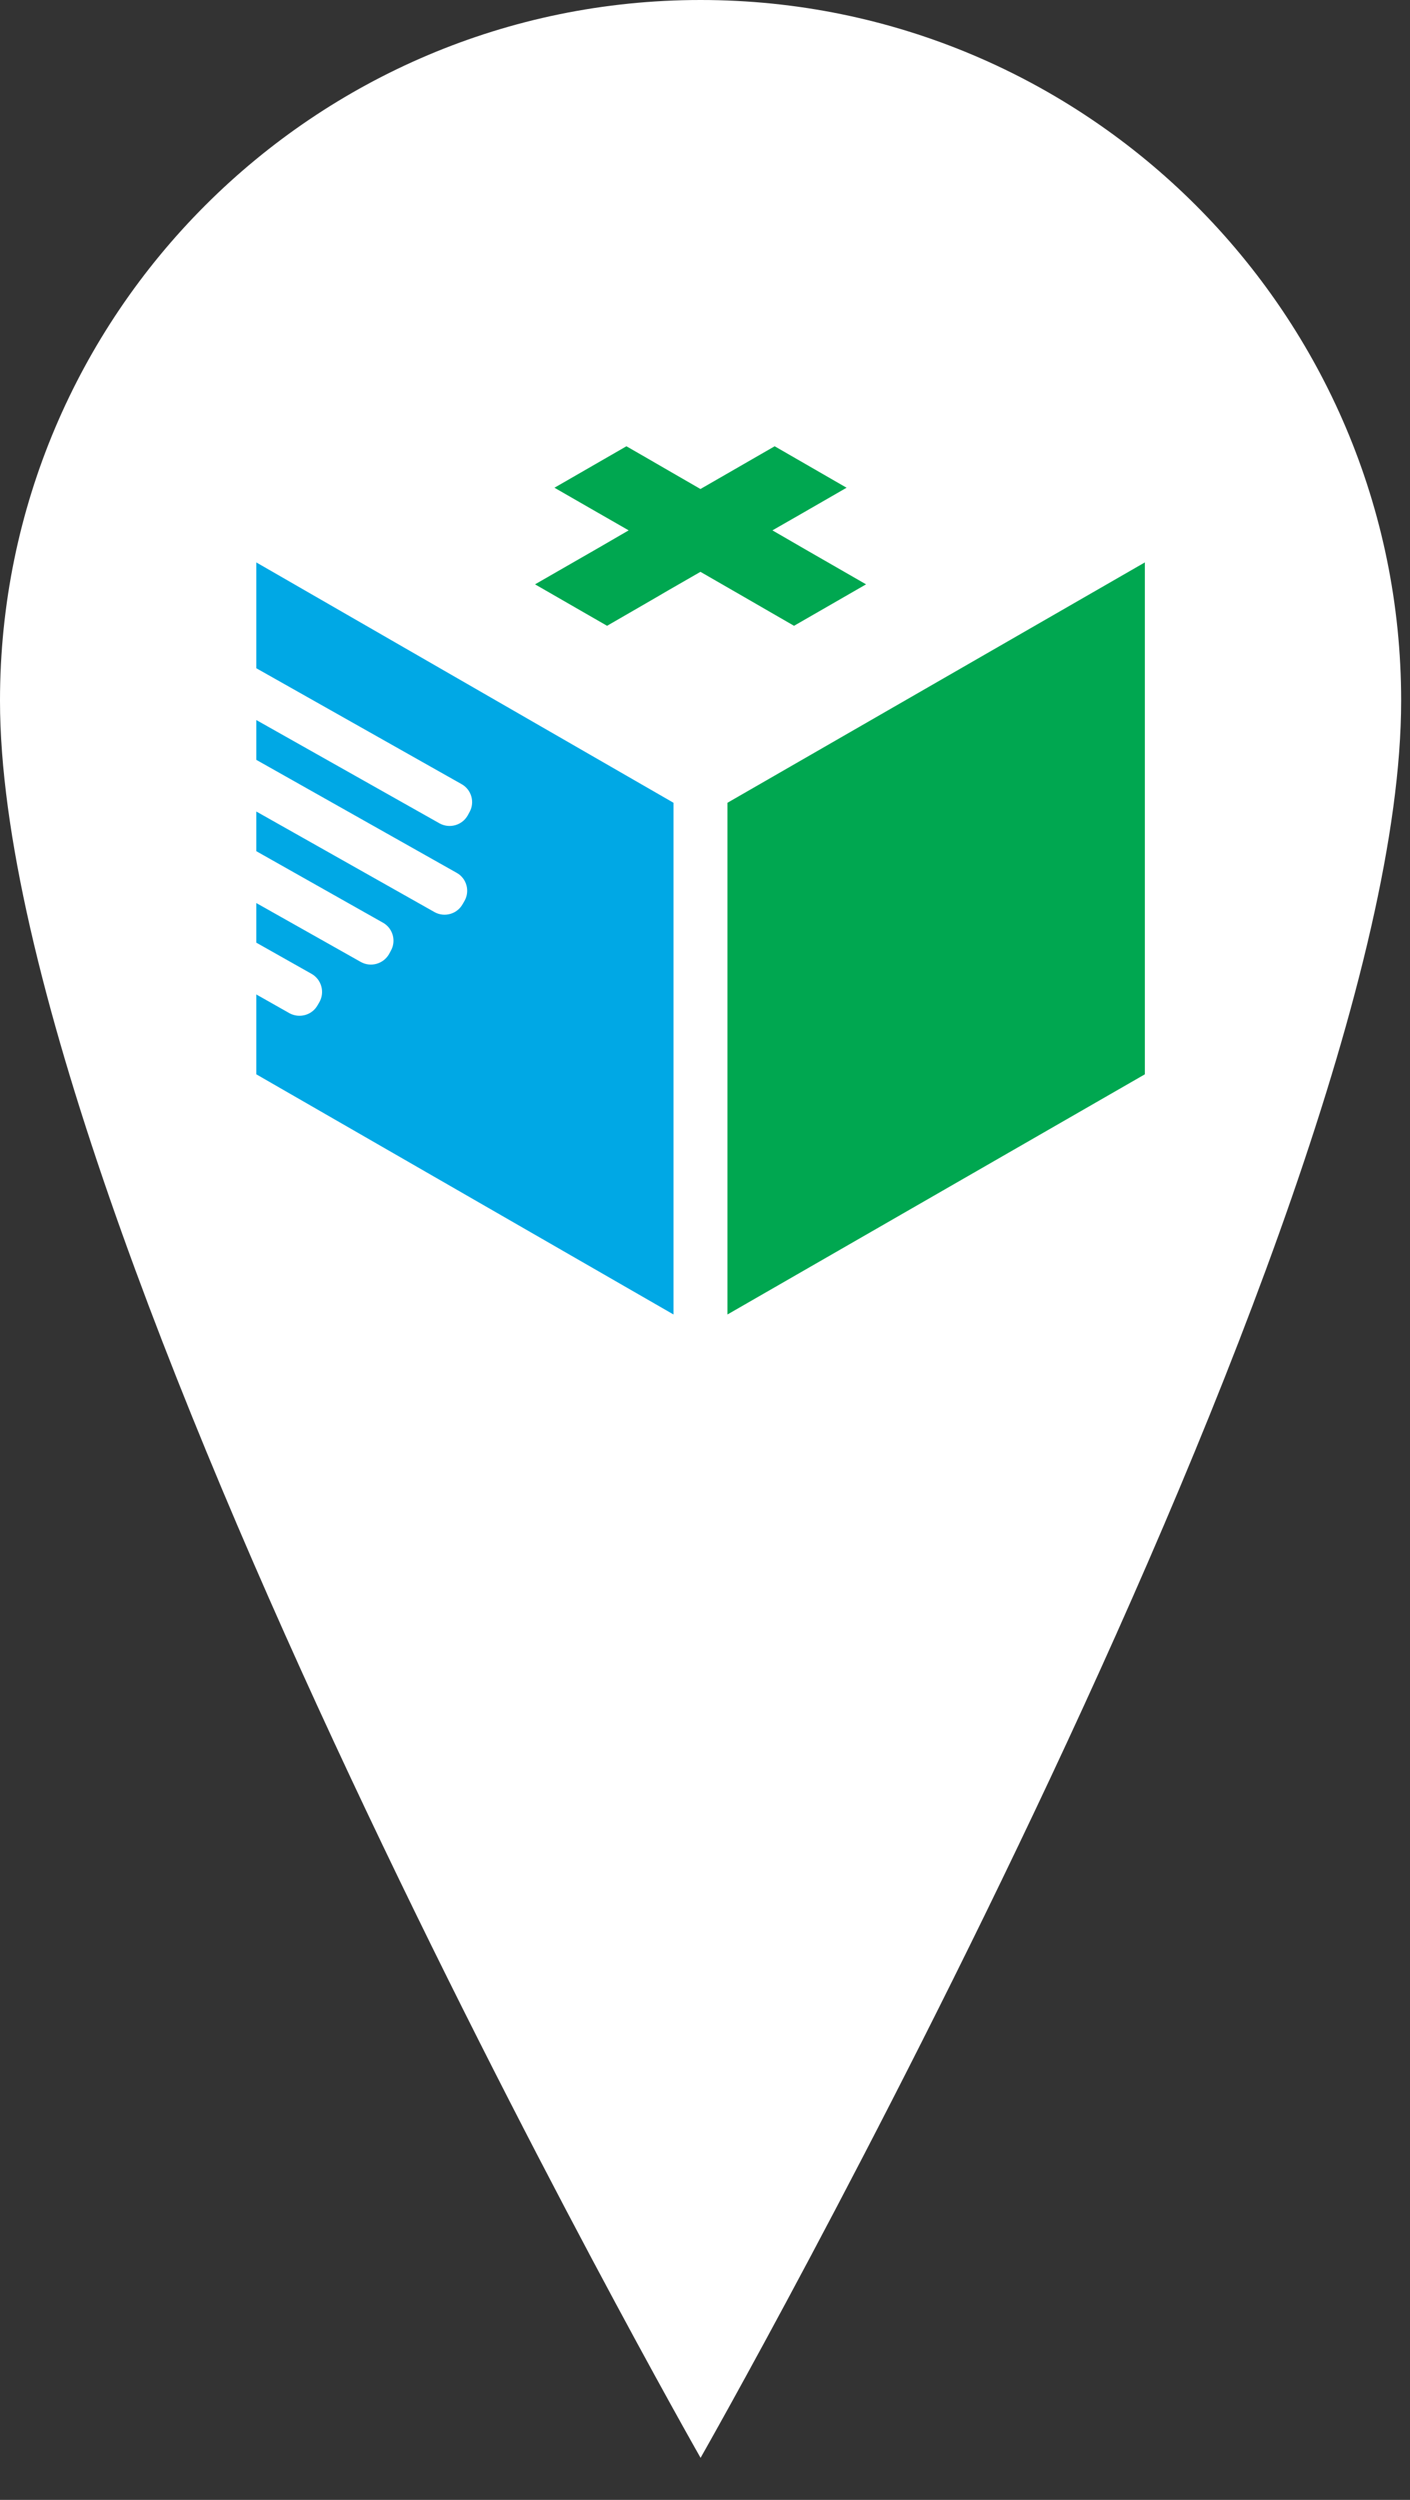
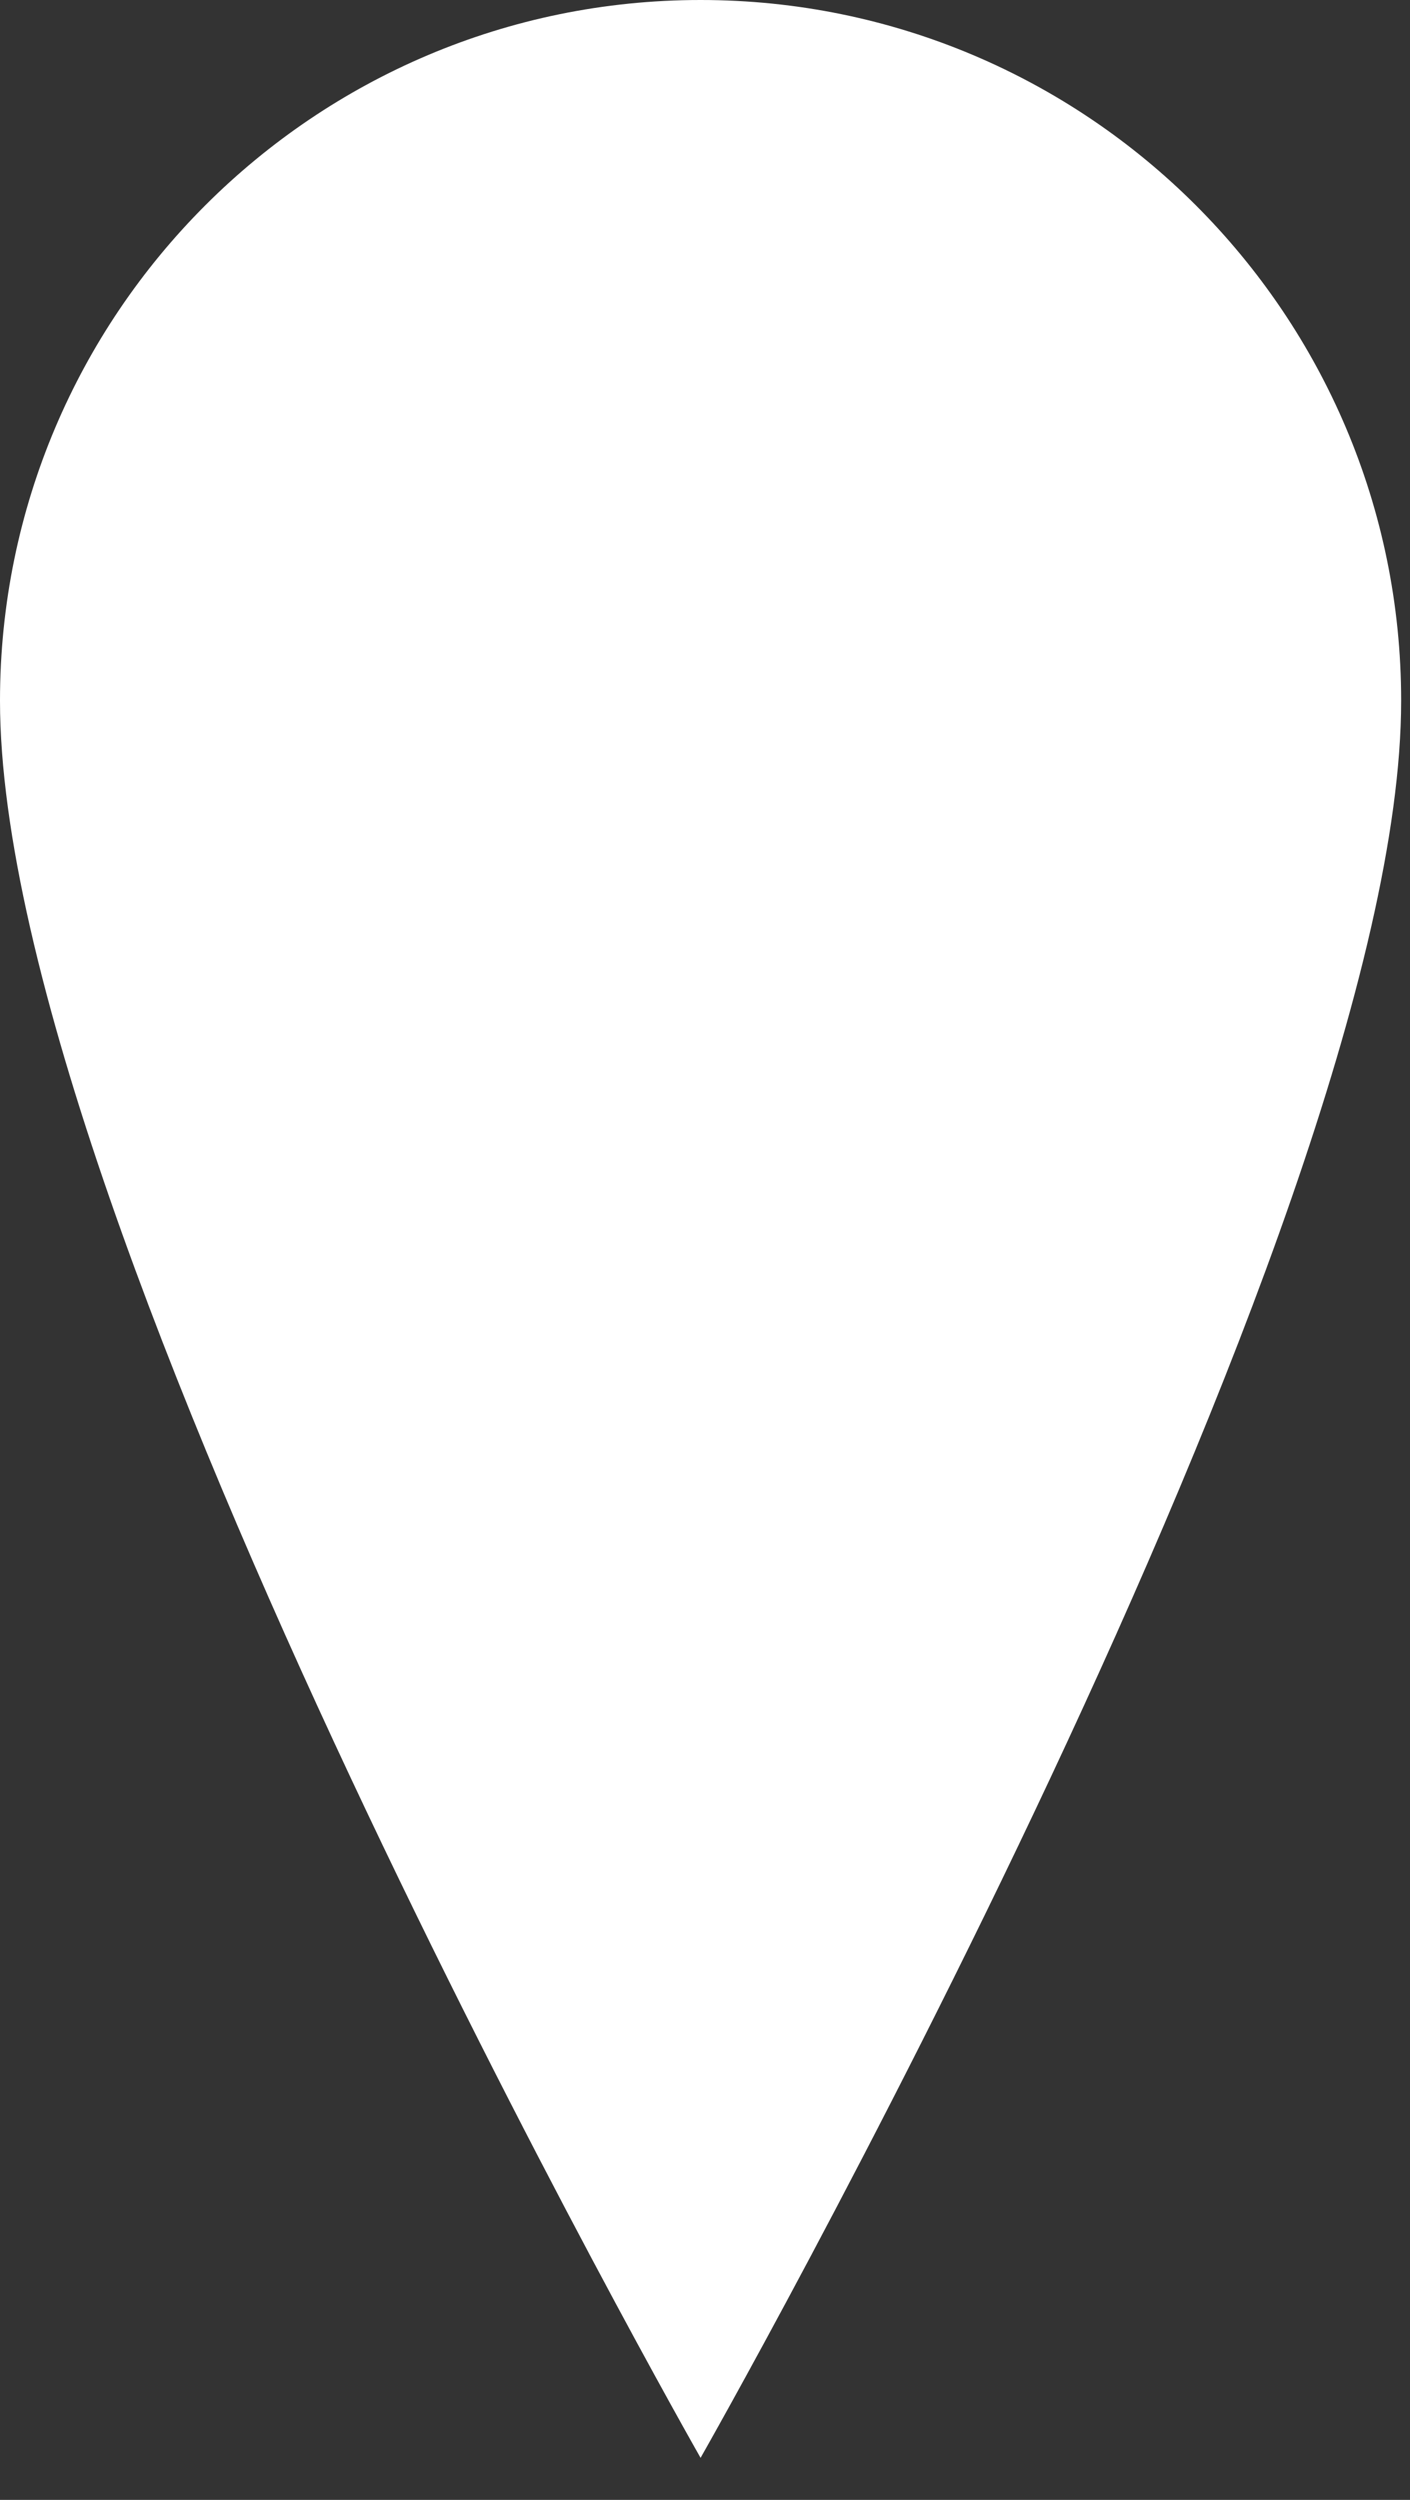
<svg xmlns="http://www.w3.org/2000/svg" xmlns:ns1="http://www.serif.com/" width="100%" height="100%" viewBox="0 0 22 39" version="1.1" xml:space="preserve" style="fill-rule:evenodd;clip-rule:evenodd;stroke-linejoin:round;stroke-miterlimit:2;">
  <rect x="0" y="0" width="22" height="39" fill="#333333" stroke="none" />
  <g id="Location-icon" ns1:id="Location icon">
    <path d="M10.931,38.344c-0,-0 -10.931,-19.189 -10.931,-27.413c-0,-6.033 4.898,-10.931 10.931,-10.931c6.033,-0 10.931,4.898 10.931,10.931c-0,8.224 -10.931,27.413 -10.931,27.413Z" style="fill:#fff;" />
    <g>
-       <path d="M3.999,10.425l3.203,1.808c0.156,0.087 0.21,0.285 0.123,0.438l-0.029,0.053c-0.088,0.153 -0.285,0.207 -0.44,0.12l-2.857,-1.611l0,0.621l3.127,1.763c0.155,0.086 0.209,0.284 0.122,0.437l-0.03,0.052c-0.087,0.155 -0.285,0.21 -0.439,0.123l-2.78,-1.569l0,0.619l1.977,1.116c0.155,0.087 0.209,0.285 0.122,0.438l-0.028,0.052c-0.089,0.154 -0.286,0.209 -0.441,0.122l-1.63,-0.919l0,0.618l0.863,0.487c0.154,0.088 0.209,0.285 0.122,0.44l-0.029,0.05c-0.087,0.155 -0.285,0.209 -0.44,0.123l-0.516,-0.292l0,1.246l6.51,3.747l-0,-7.983l-6.51,-3.75l0,1.651Z" style="fill:#00a8e5;fill-rule:nonzero;" />
-       <path d="M11.613,9.315l0.776,0.448l1.124,-0.647l-0.953,-0.548l-0.508,-0.294l0.508,-0.291l0.069,-0.04l0.58,-0.334l-1.122,-0.647l-0.342,0.197l-0.132,0.076l-0.684,0.394l-0.682,-0.394l-0.131,-0.076l-0.342,-0.197l-1.123,0.647l0.689,0.396l0.469,0.269l-0.469,0.272l-0.992,0.57l1.124,0.647l0.775,-0.448l0.174,-0.102l0.508,-0.292l0.507,0.292l0.177,0.102Z" style="fill:#00a750;fill-rule:nonzero;" />
-       <path d="M11.35,12.524l0,7.983l6.513,-3.747l-0,-7.986l-6.513,3.75Z" style="fill:#00a750;fill-rule:nonzero;" />
-     </g>
+       </g>
  </g>
</svg>